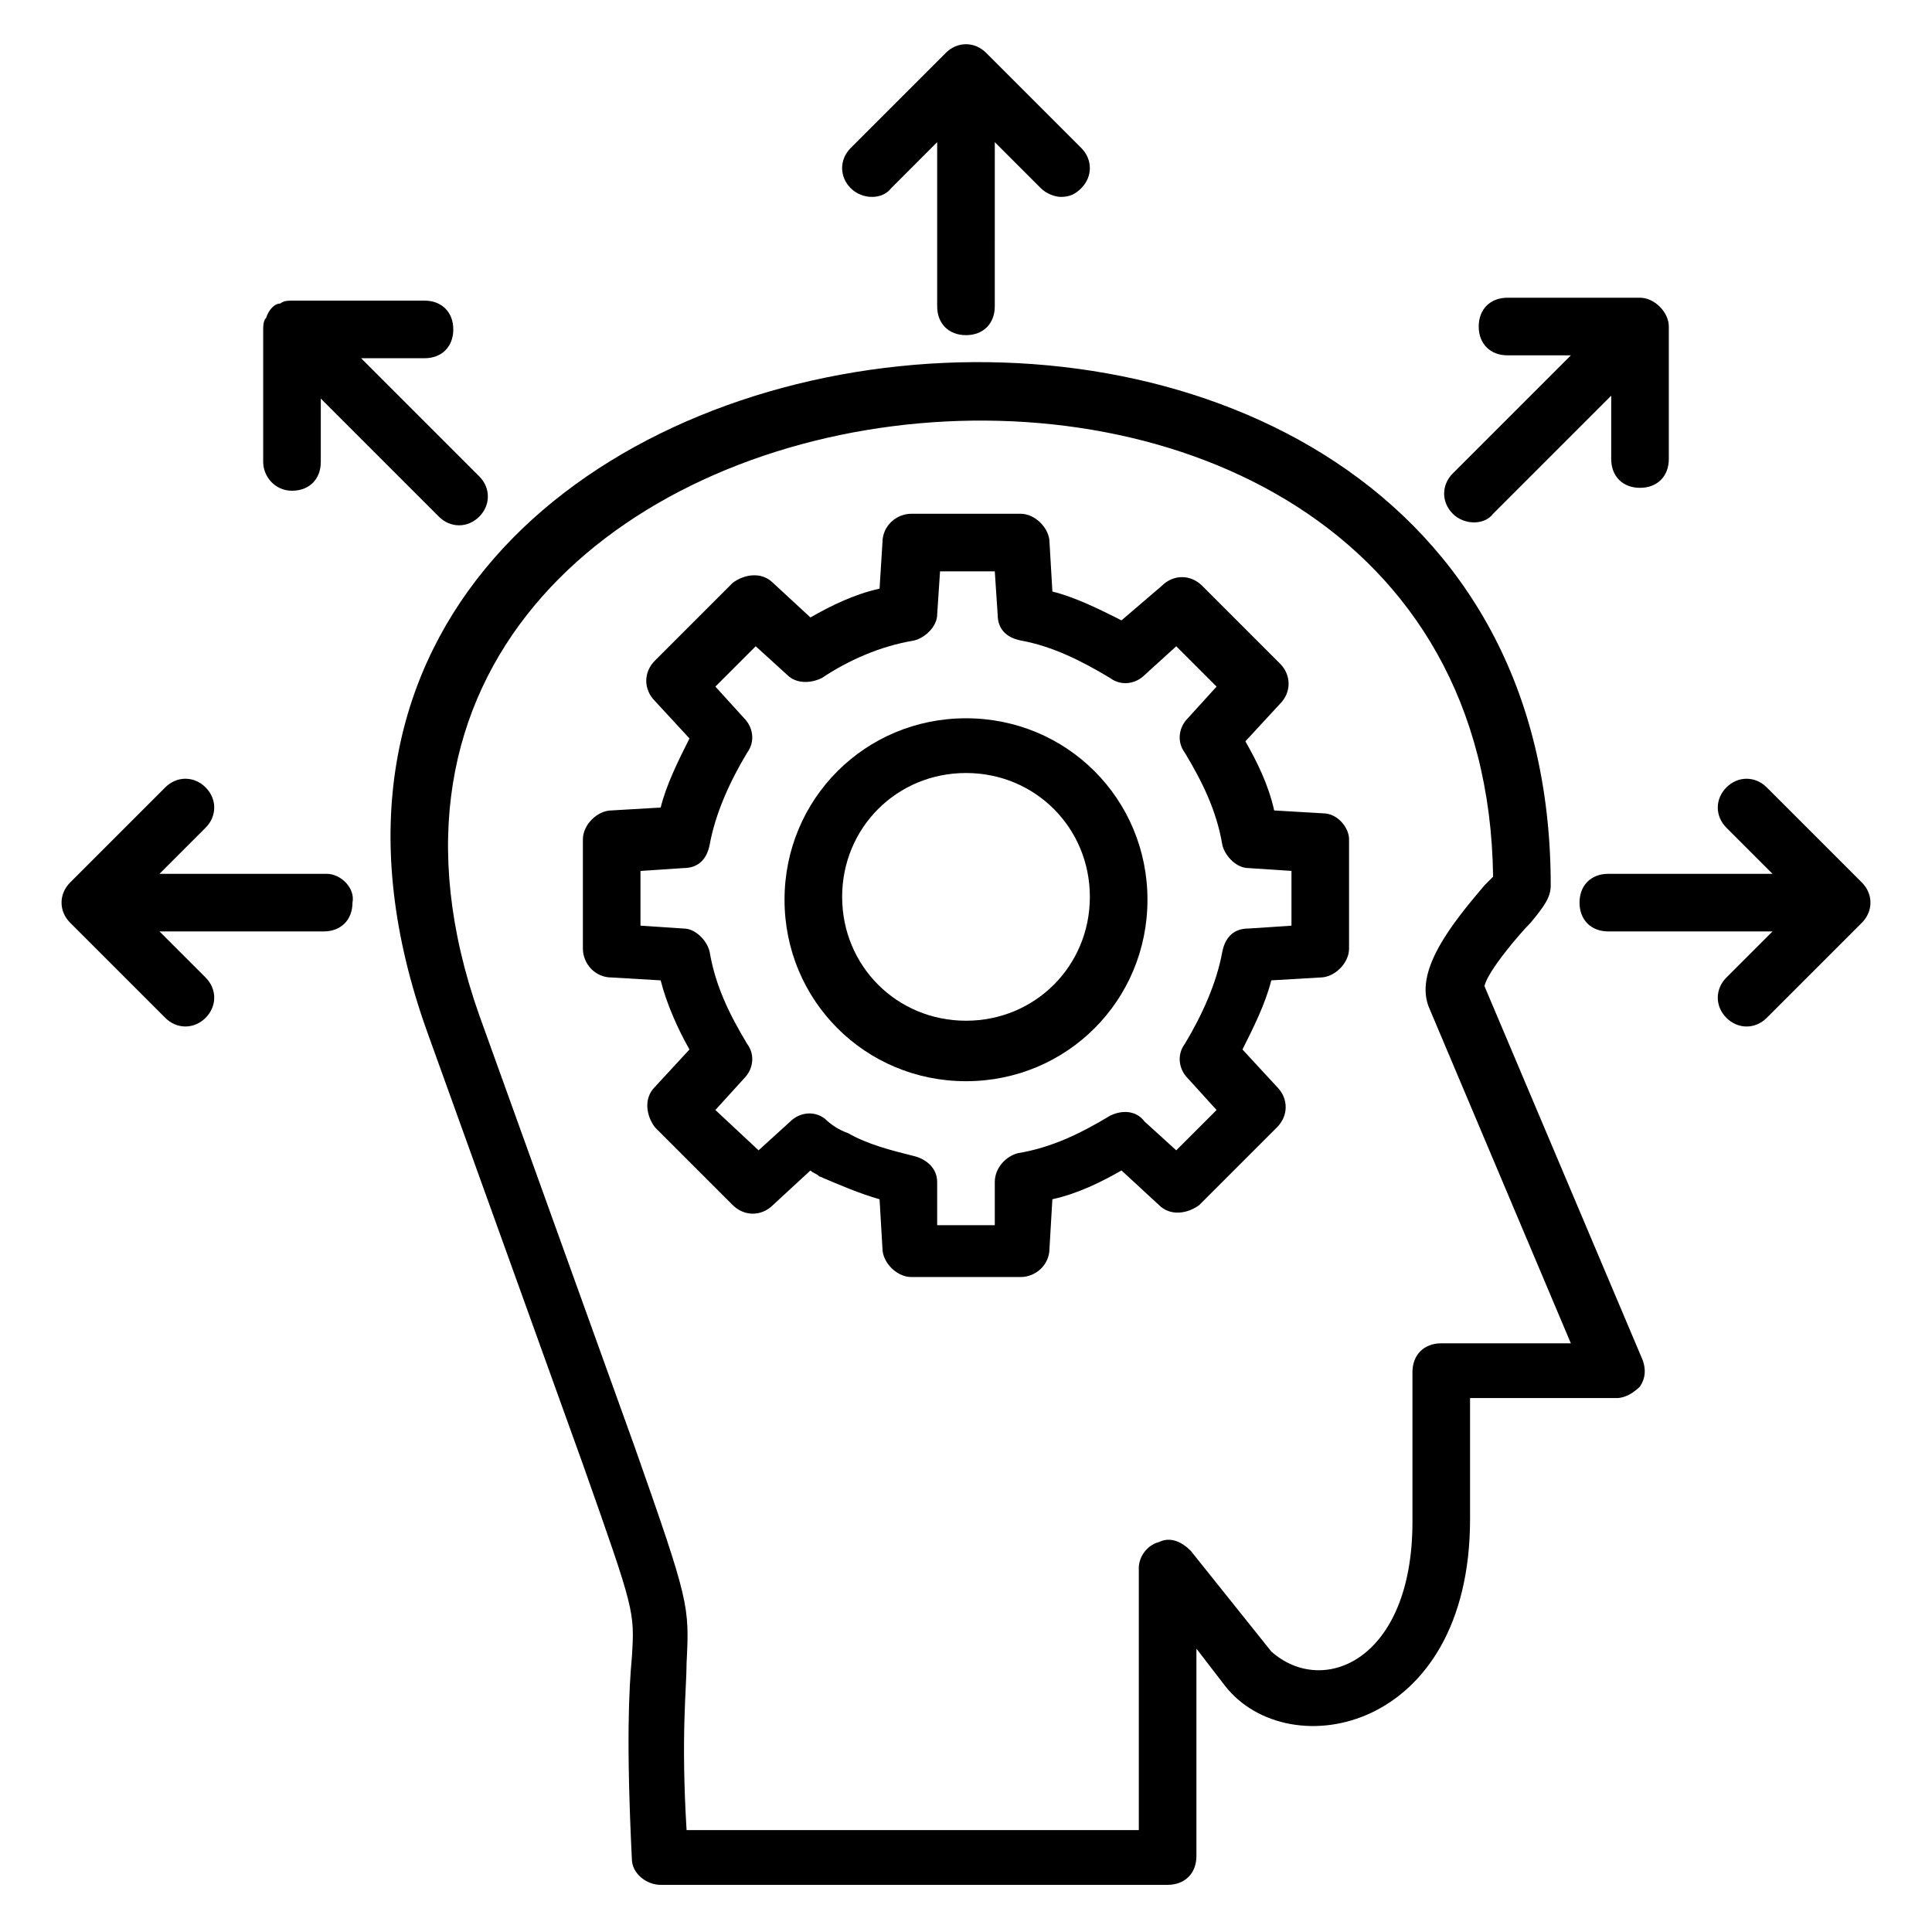
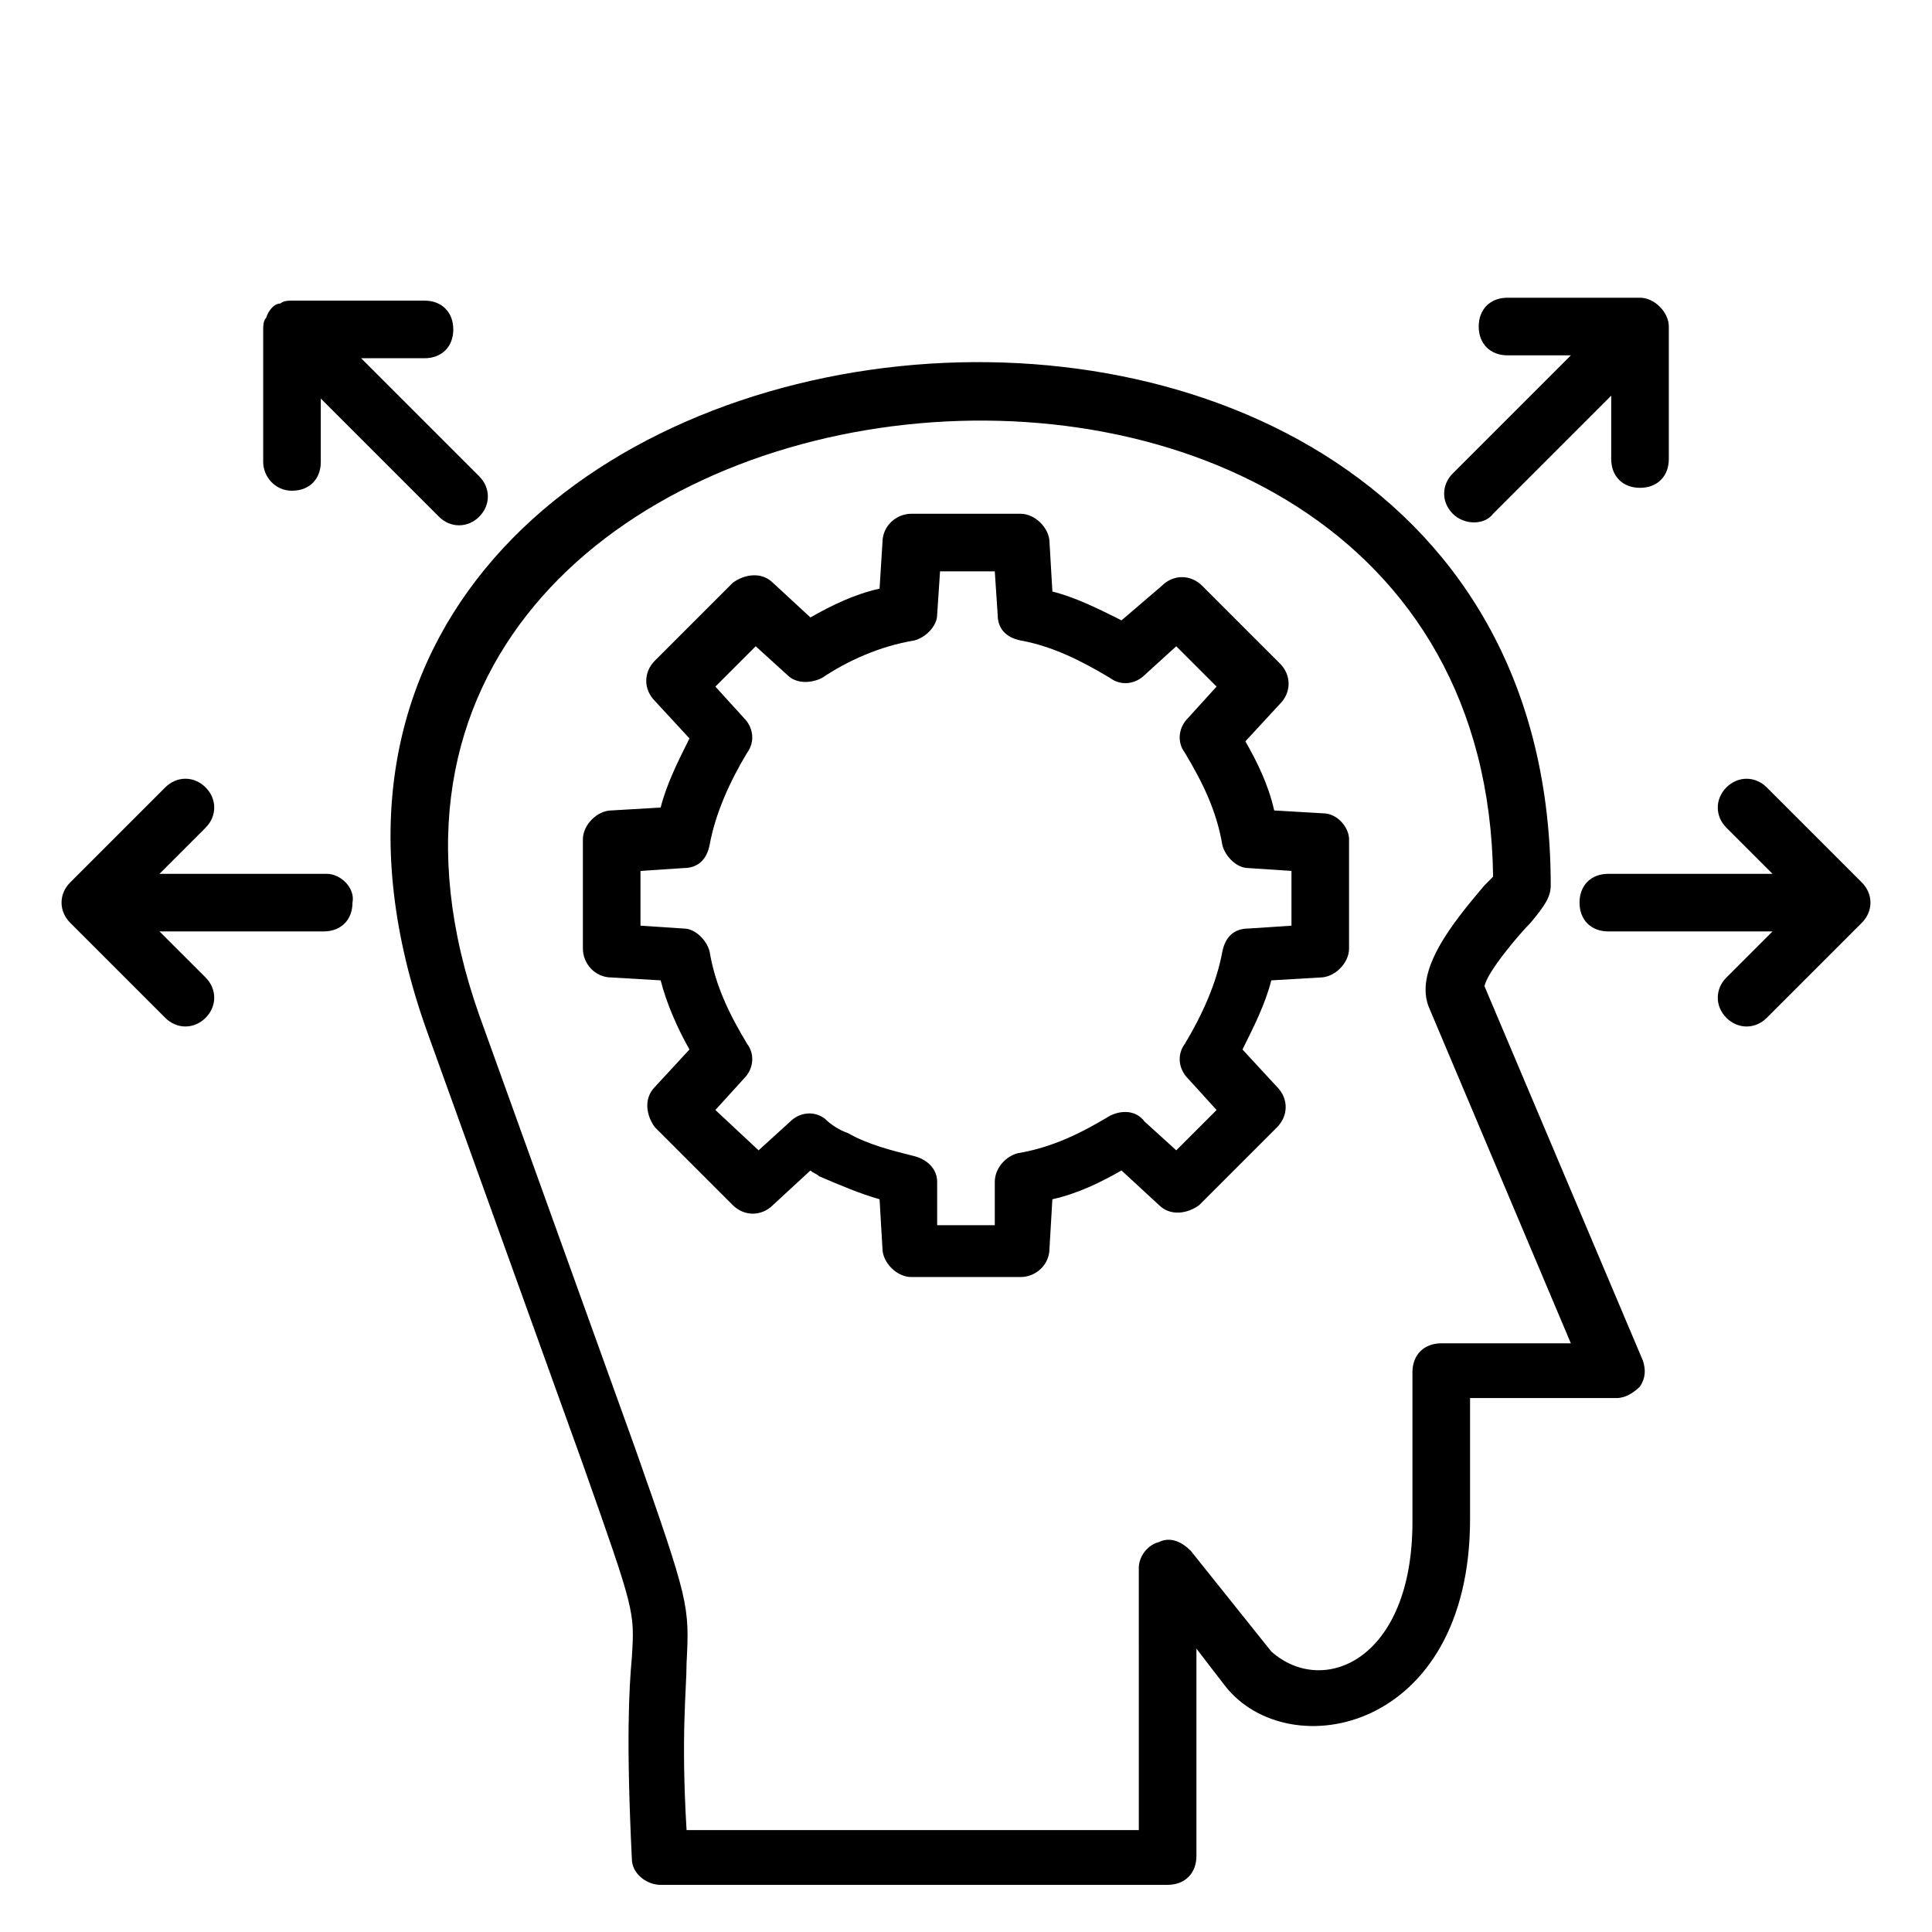
<svg xmlns="http://www.w3.org/2000/svg" fill="#000000" width="800px" height="800px" version="1.1" viewBox="144 144 512 512">
  <g>
    <path d="m537.4 405.34c0.762-3.816 9.16-13.742 12.215-16.793 3.816-4.582 5.344-6.871 5.344-9.922 0-211.45-371.75-167.17-297.71 38.93l41.223 114.5c13.742 38.93 13.742 38.93 12.977 51.145-0.762 8.398-1.527 22.137 0 53.434 0 3.816 3.816 6.871 7.633 6.871l134.35-0.004c4.582 0 7.633-3.055 7.633-7.633v-54.961l7.633 9.922c16.793 21.375 64.883 12.215 64.883-44.273v-32.062h38.93c2.289 0 4.582-1.527 6.106-3.055 1.527-2.289 1.527-4.582 0.762-6.871zm-11.453 94.652c-4.582 0-7.633 3.055-7.633 7.633v39.695c0 36.641-23.664 46.562-37.402 34.352l-21.375-26.719c-2.289-2.289-5.344-3.816-8.398-2.289-3.055 0.762-5.344 3.816-5.344 6.871l0.004 69.465h-119.85c-1.527-25.191 0-37.402 0-44.273 0.762-15.266 0.762-16.031-13.742-57.25l-41.223-114.5c-64.117-181.68 266.41-222.14 268.7-36.641-0.762 0.762-1.527 1.527-2.289 2.289-8.398 9.922-19.082 22.902-14.504 32.824l37.402 88.547z" />
    <path d="m494.65 359.54-12.977-0.762c-1.527-6.871-4.582-12.977-7.633-18.32l9.16-9.922c3.055-3.055 3.055-7.633 0-10.688l-20.609-20.609c-3.055-3.055-7.633-3.055-10.688 0l-10.688 9.156c-6.106-3.055-12.215-6.106-18.32-7.633l-0.762-12.977c0-3.816-3.816-7.633-7.633-7.633h-29.008c-3.816 0-7.633 3.055-7.633 7.633l-0.766 12.211c-6.871 1.527-12.977 4.582-18.32 7.633l-9.922-9.16c-3.055-3.055-7.633-2.289-10.688 0l-20.609 20.609c-3.055 3.055-3.055 7.633 0 10.688l9.16 9.922c-3.055 6.106-6.106 12.215-7.633 18.32l-12.977 0.762c-3.816 0-7.633 3.816-7.633 7.633v29.008c0 3.816 3.055 7.633 7.633 7.633l12.977 0.762c1.527 6.106 4.582 12.977 7.633 18.32l-9.16 9.922c-3.055 3.055-2.289 7.633 0 10.688l20.609 20.609c3.055 3.055 7.633 3.055 10.688 0l9.922-9.16c0.762 0.762 1.527 0.762 2.289 1.527 5.344 2.289 10.688 4.582 16.031 6.106l0.762 12.977c0 3.816 3.816 7.633 7.633 7.633h29.008c3.816 0 7.633-3.055 7.633-7.633l0.762-12.977c6.871-1.527 12.977-4.582 18.32-7.633l9.922 9.16c3.055 3.055 7.633 2.289 10.688 0l20.609-20.609c3.055-3.055 3.055-7.633 0-10.688l-9.16-9.922c3.055-6.106 6.106-12.215 7.633-18.32l12.977-0.762c3.816 0 7.633-3.816 7.633-7.633v-29.008c0.008-3.047-3.047-6.863-6.863-6.863zm-8.395 29.77-11.449 0.762c-3.816 0-6.106 2.289-6.871 6.106-1.527 8.398-5.344 16.793-9.922 24.426-2.289 3.055-1.527 6.871 0.762 9.16l7.633 8.398-10.688 10.688-8.398-7.633c-2.289-3.055-6.106-3.055-9.16-1.527-7.633 4.582-15.266 8.398-24.426 9.922-3.055 0.766-6.106 3.82-6.106 7.637v11.449h-15.27v-11.449c0-3.816-3.055-6.106-6.106-6.871-6.106-1.527-12.215-3.055-17.559-6.106-2.289-0.762-4.582-2.289-6.106-3.816-3.055-2.289-6.871-1.527-9.16 0.762l-8.398 7.633-11.449-10.688 7.633-8.398c2.289-2.289 3.055-6.106 0.762-9.16-4.582-7.633-8.398-15.266-9.922-24.426-0.762-3.055-3.816-6.106-6.871-6.106l-11.449-0.762v-14.504l11.449-0.762c3.816 0 6.106-2.289 6.871-6.106 1.527-8.398 5.344-16.793 9.922-24.426 2.289-3.055 1.527-6.871-0.762-9.16l-7.633-8.398 10.688-10.688 8.398 7.633c2.289 2.289 6.106 2.289 9.16 0.762 6.871-4.582 15.266-8.398 24.426-9.922 3.055-0.762 6.106-3.816 6.106-6.871l0.762-11.449 14.508-0.004 0.762 11.449c0 3.816 2.289 6.106 6.106 6.871 8.398 1.527 16.031 5.344 23.664 9.926 3.055 2.289 6.871 1.527 9.16-0.762l8.398-7.633 10.688 10.688-7.633 8.398c-2.289 2.289-3.055 6.106-0.762 9.16 4.582 7.633 8.398 15.266 9.922 24.426 0.762 3.055 3.816 6.106 6.871 6.106l11.449 0.762z" />
-     <path d="m400 334.35c-26.719 0-48.09 21.375-48.09 48.09 0 26.719 21.375 48.09 48.09 48.09 26.719 0 48.09-21.375 48.09-48.09 0-26.719-21.375-48.09-48.09-48.09zm0 80.152c-18.32 0-32.824-14.504-32.824-32.824 0-18.32 14.504-32.824 32.824-32.824s32.824 14.504 32.824 32.824c0 18.32-14.504 32.824-32.824 32.824z" />
    <path d="m221.38 274.05c4.582 0 7.633-3.055 7.633-7.633v-16.793l31.297 31.297c3.055 3.055 7.633 3.055 10.688 0 3.055-3.055 3.055-7.633 0-10.688l-31.297-31.297h16.793c4.582 0 7.633-3.055 7.633-7.633 0-4.582-3.055-7.633-7.633-7.633l-35.113-0.004c-0.762 0-2.289 0-3.055 0.762-1.523 0.004-3.051 1.531-3.816 3.82-0.762 0.762-0.762 2.289-0.762 3.055v35.113c0 3.816 3.055 7.633 7.633 7.633z" />
    <path d="m539.69 280.15 31.297-31.297v16.793c0 4.582 3.055 7.633 7.633 7.633 4.582 0 7.633-3.055 7.633-7.633v-35.113c0-3.816-3.816-7.633-7.633-7.633h-35.113c-4.582 0-7.633 3.055-7.633 7.633 0 4.582 3.055 7.633 7.633 7.633h16.793l-31.297 31.297c-3.055 3.055-3.055 7.633 0 10.688 3.055 3.055 8.398 3.055 10.688 0z" />
-     <path d="m380.15 193.89 12.211-12.215v43.512c0 4.582 3.055 7.633 7.633 7.633 4.582 0 7.633-3.055 7.633-7.633l0.004-43.512 12.211 12.215c1.527 1.527 3.816 2.289 5.344 2.289 2.289 0 3.816-0.762 5.344-2.289 3.055-3.055 3.055-7.633 0-10.688l-25.191-25.191c-3.055-3.055-7.633-3.055-10.688 0l-25.188 25.191c-3.055 3.055-3.055 7.633 0 10.688 3.055 3.055 8.398 3.055 10.688 0z" />
    <path d="m230.54 375.57h-44.273l12.215-12.215c3.055-3.055 3.055-7.633 0-10.688-3.055-3.055-7.633-3.055-10.688 0l-25.191 25.191c-3.055 3.055-3.055 7.633 0 10.688l25.191 25.191c3.055 3.055 7.633 3.055 10.688 0 3.055-3.055 3.055-7.633 0-10.688l-12.215-12.211h43.512c4.582 0 7.633-3.055 7.633-7.633 0.762-3.82-3.055-7.637-6.871-7.637z" />
    <path d="m637.4 377.86-25.191-25.191c-3.055-3.055-7.633-3.055-10.688 0-3.055 3.055-3.055 7.633 0 10.688l12.215 12.215h-43.512c-4.582 0-7.633 3.055-7.633 7.633 0 4.582 3.055 7.633 7.633 7.633h43.512l-12.215 12.215c-3.055 3.055-3.055 7.633 0 10.688 3.055 3.055 7.633 3.055 10.688 0l25.191-25.191c3.055-3.055 3.055-7.637 0-10.688z" />
  </g>
</svg>